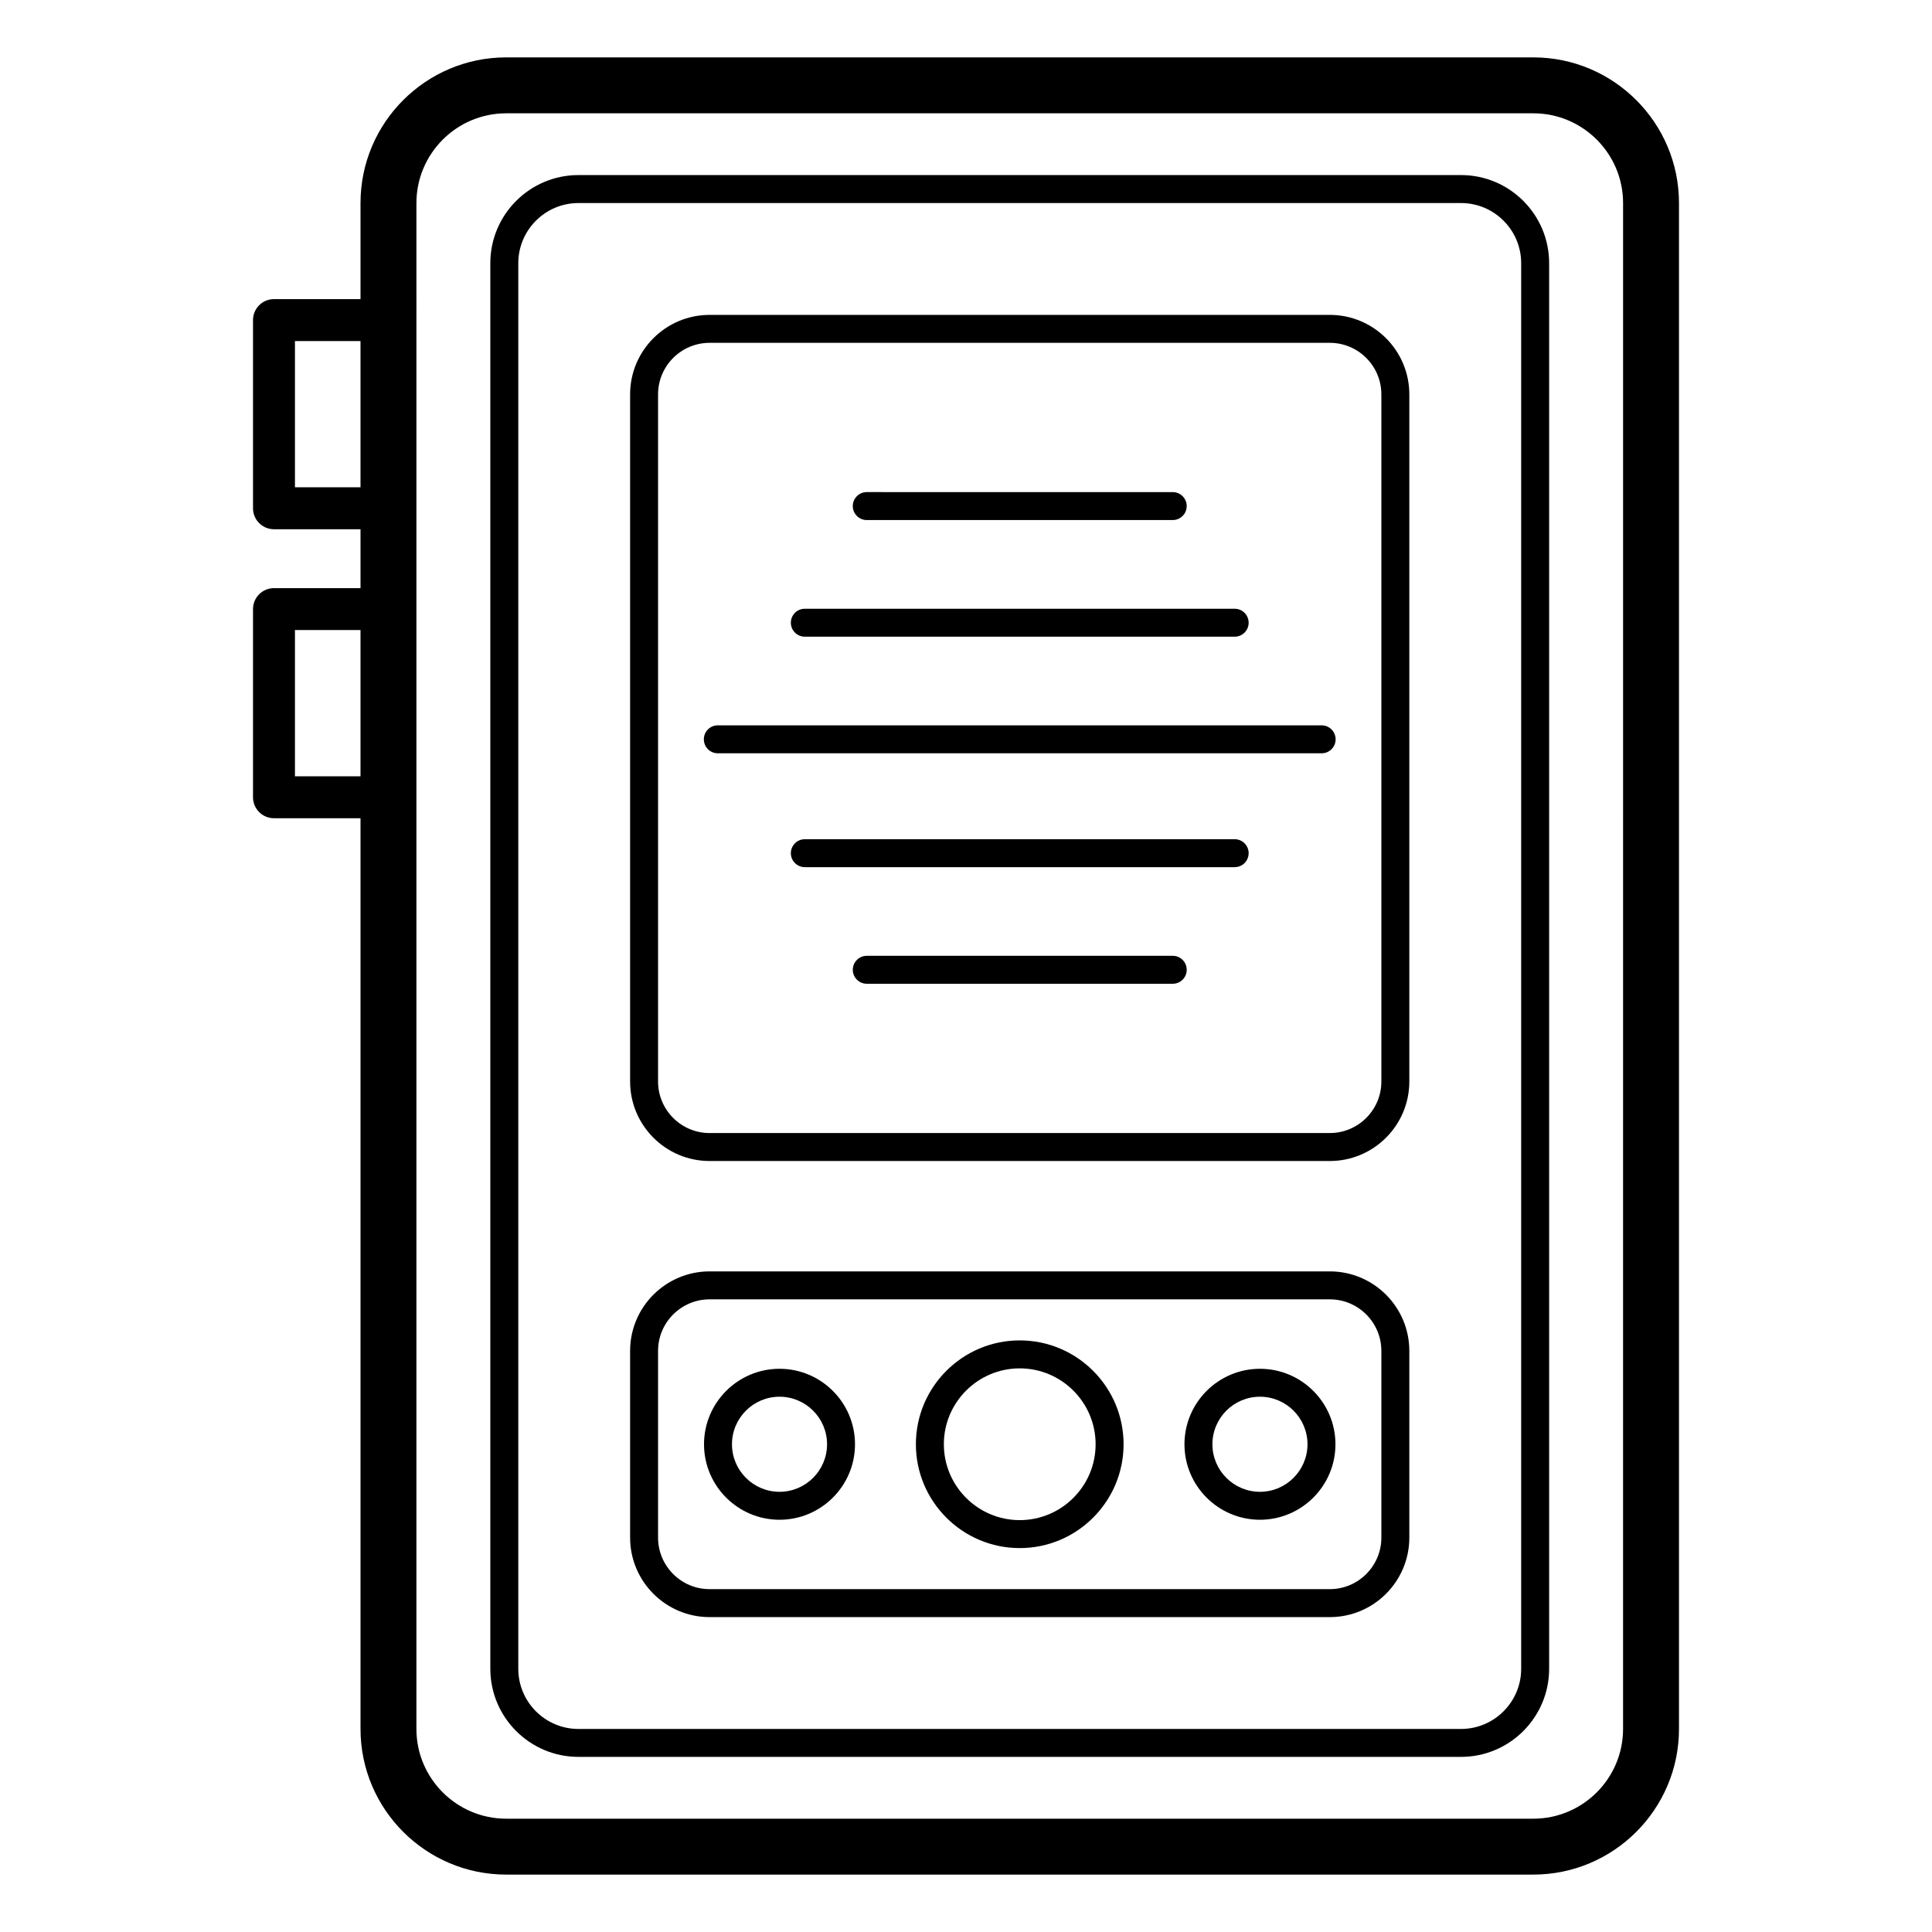
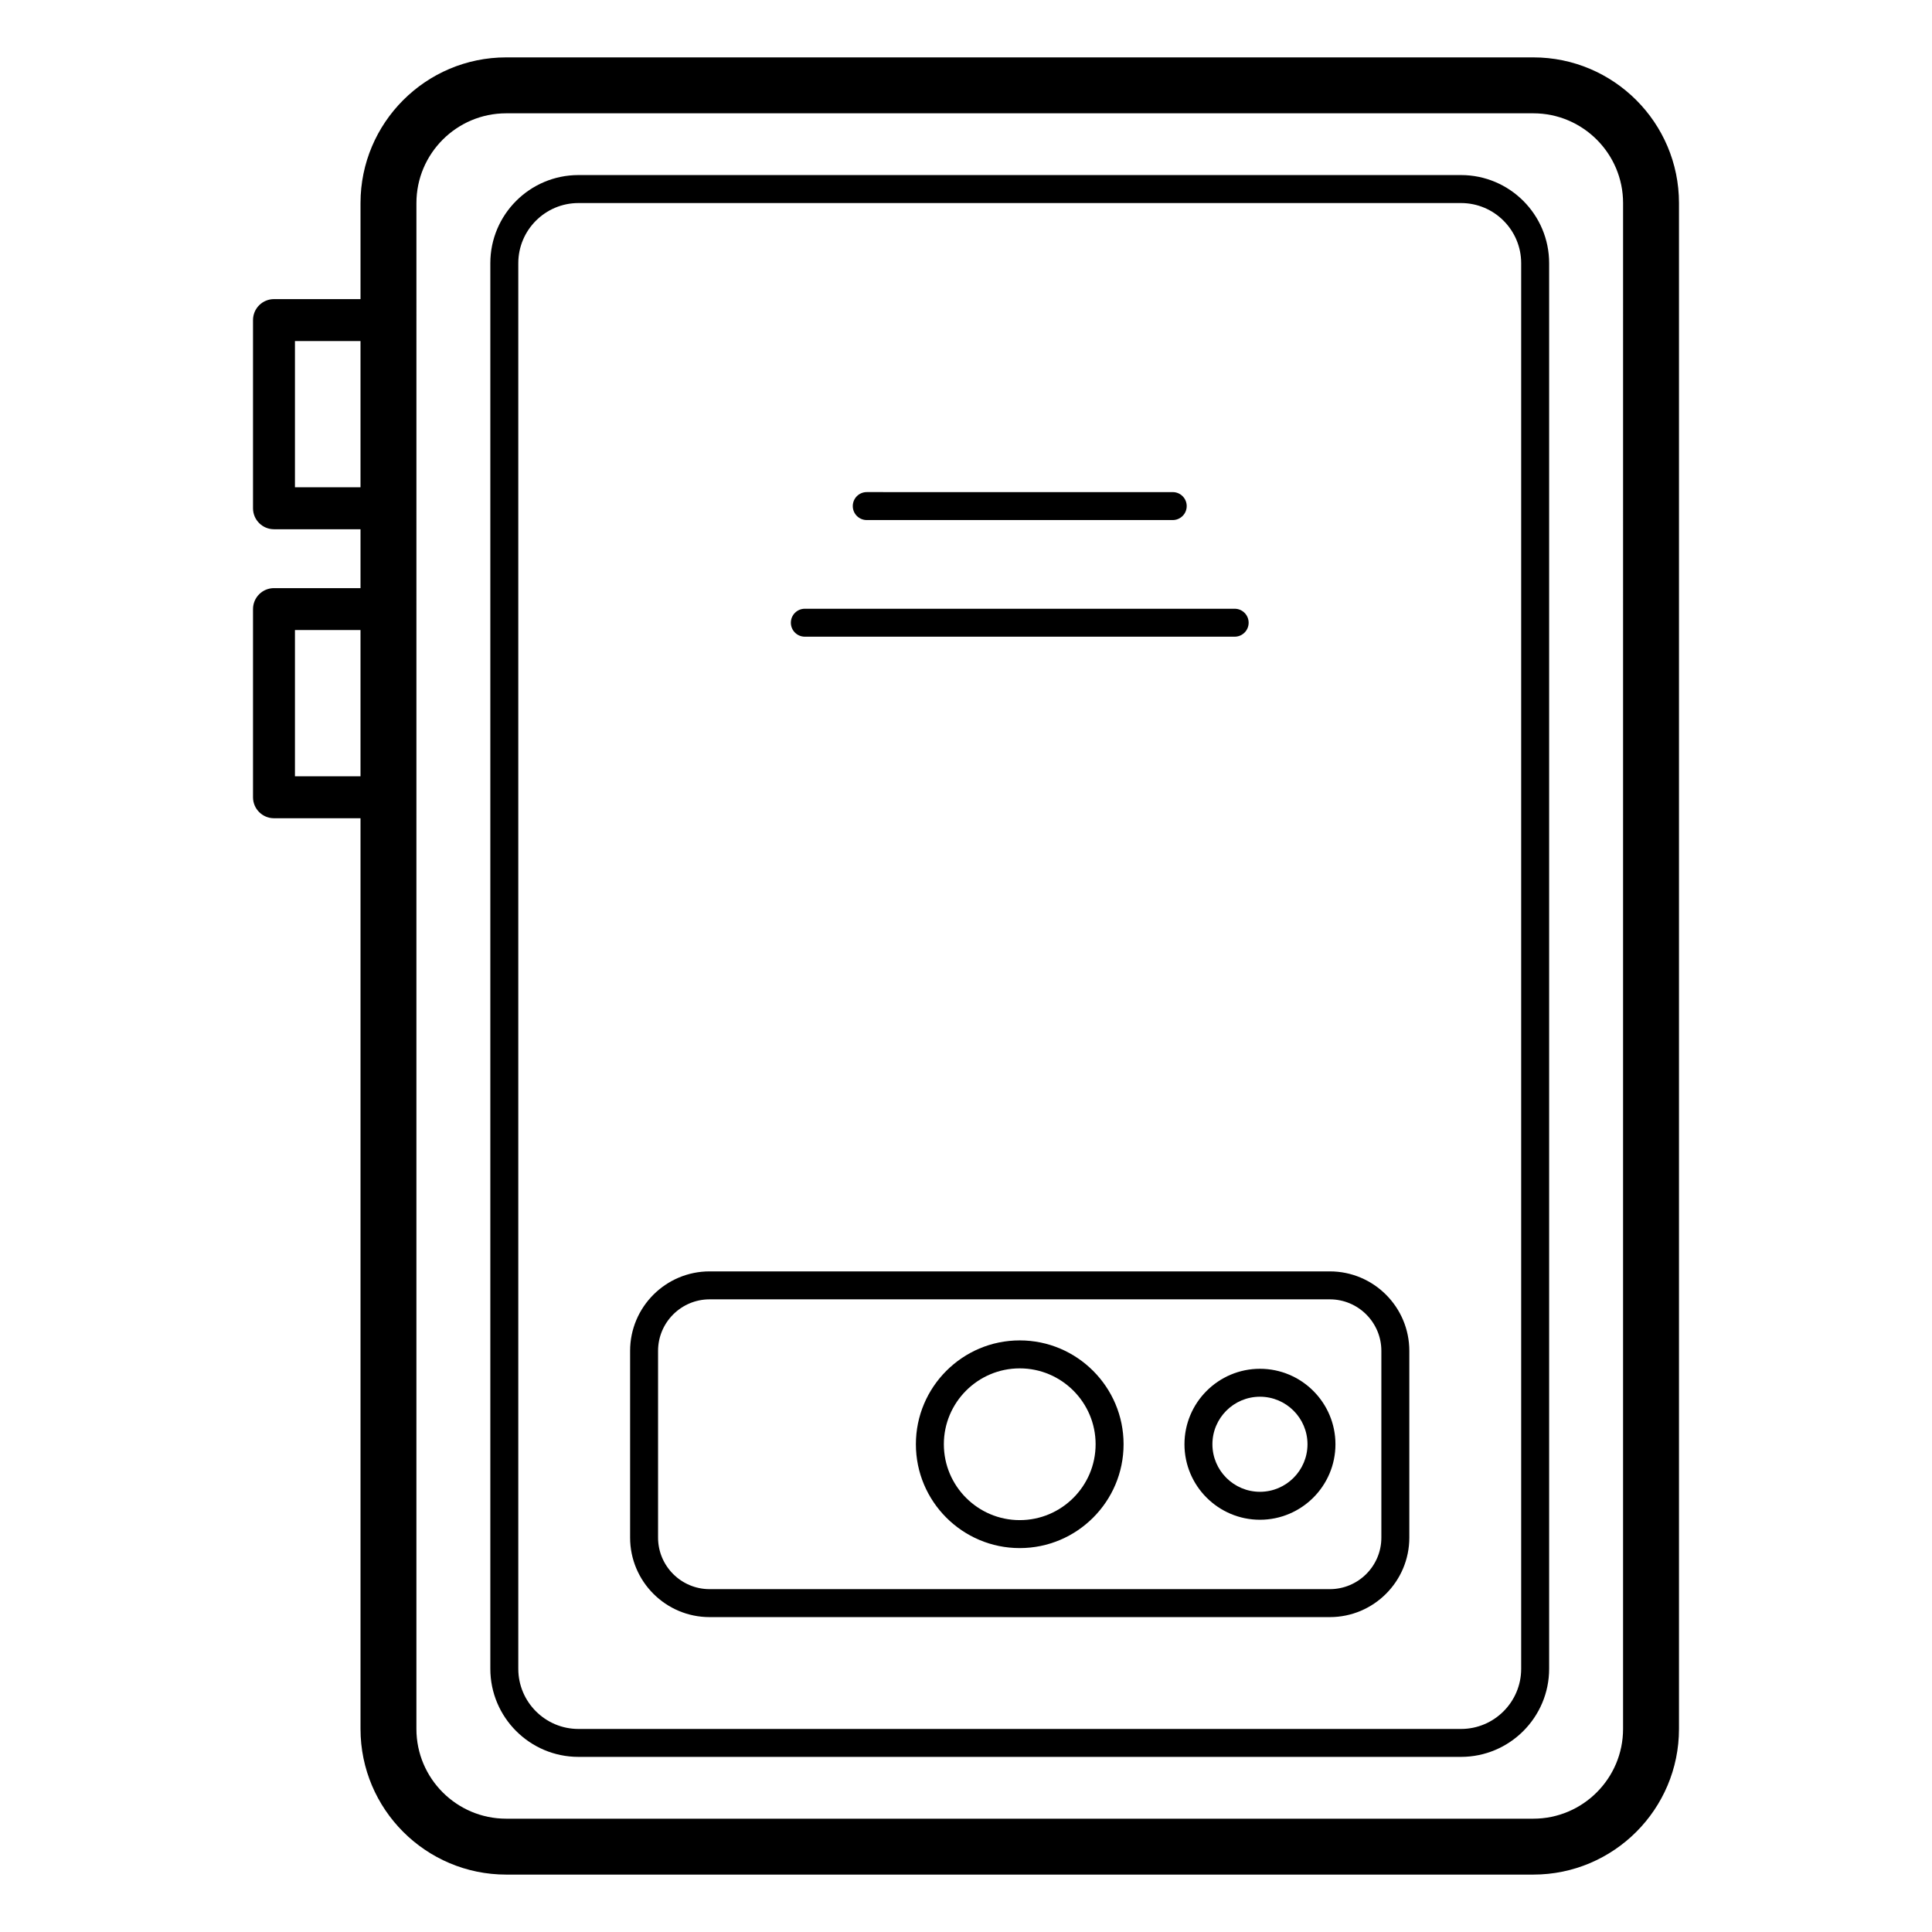
<svg xmlns="http://www.w3.org/2000/svg" fill="#000000" width="800px" height="800px" version="1.1" viewBox="144 144 512 512">
  <g>
    <path d="m297.29 609.59h233.9c12.875 0 23.348-10.473 23.348-23.348v-372.5c0-12.875-10.473-23.348-23.348-23.348h-233.9c-12.875 0-23.348 10.473-23.348 23.348v372.5c0 12.875 10.473 23.348 23.348 23.348zm-15.938-395.84c0-8.785 7.152-15.941 15.938-15.941h233.9c8.785 0 15.938 7.152 15.938 15.941v372.5c0 8.785-7.152 15.941-15.938 15.941h-233.9c-8.785 0-15.938-7.152-15.938-15.941z" />
    <path d="m332.05 572.55h164.37c11.617 0 21.066-9.449 21.066-21.066v-49.488c0-11.617-9.449-21.066-21.066-21.066h-164.37c-11.617 0-21.066 9.449-21.066 21.066v49.488c0 11.617 9.449 21.066 21.066 21.066zm-13.656-70.555c0-7.531 6.125-13.656 13.656-13.656h164.37c7.531 0 13.656 6.125 13.656 13.656v49.488c0 7.531-6.125 13.656-13.656 13.656h-164.37c-7.531 0-13.656-6.125-13.656-13.656z" />
-     <path d="m332.05 451.68h164.37c11.617 0 21.066-9.449 21.066-21.066v-182.1c0-11.617-9.449-21.066-21.066-21.066h-164.37c-11.617 0-21.066 9.449-21.066 21.066v182.1c0 11.617 9.449 21.066 21.066 21.066zm-13.656-203.17c0-7.531 6.125-13.656 13.656-13.656h164.37c7.531 0 13.656 6.125 13.656 13.656v182.1c0 7.531-6.125 13.656-13.656 13.656l-164.37 0.004c-7.531 0-13.656-6.125-13.656-13.656z" />
    <path d="m414.24 554.26c15.176 0 27.52-12.344 27.52-27.52s-12.344-27.52-27.52-27.52c-15.176 0-27.52 12.344-27.52 27.52s12.344 27.52 27.52 27.52zm0-47.629c11.09 0 20.109 9.023 20.109 20.109 0 11.09-9.023 20.109-20.109 20.109-11.09 0-20.109-9.023-20.109-20.109-0.004-11.086 9.02-20.109 20.109-20.109z" />
-     <path d="m350.58 546.75c11.031 0 20.004-8.977 20.004-20.004 0-11.031-8.973-20.004-20.004-20.004s-20.008 8.977-20.008 20.004c0 11.027 8.977 20.004 20.008 20.004zm0-32.605c6.945 0 12.598 5.652 12.598 12.598 0 6.945-5.652 12.598-12.598 12.598-6.949 0-12.598-5.652-12.598-12.598 0-6.945 5.648-12.598 12.598-12.598z" />
    <path d="m477.9 546.75c11.031 0 20.008-8.977 20.008-20.004 0-11.031-8.977-20.004-20.008-20.004s-20.004 8.977-20.004 20.004c-0.004 11.027 8.969 20.004 20.004 20.004zm0-32.605c6.949 0 12.598 5.652 12.598 12.598 0 6.945-5.652 12.598-12.598 12.598-6.945 0-12.598-5.652-12.598-12.598 0-6.945 5.648-12.598 12.598-12.598z" />
-     <path d="m334.23 343.63h160.02c2.047 0 3.703-1.656 3.703-3.703 0-2.047-1.66-3.703-3.703-3.703l-160.02-0.004c-2.047 0-3.703 1.656-3.703 3.703-0.004 2.051 1.656 3.707 3.703 3.707z" />
    <path d="m357.29 312.73h113.91c2.047 0 3.703-1.656 3.703-3.703 0-2.047-1.66-3.703-3.703-3.703h-113.91c-2.047 0-3.703 1.656-3.703 3.703 0 2.047 1.656 3.703 3.703 3.703z" />
    <path d="m373.7 281.82h81.086c2.047 0 3.703-1.656 3.703-3.703 0-2.047-1.66-3.703-3.703-3.703l-81.086-0.004c-2.047 0-3.703 1.656-3.703 3.703-0.004 2.051 1.656 3.707 3.703 3.707z" />
-     <path d="m471.2 366.4h-113.91c-2.047 0-3.703 1.656-3.703 3.703 0 2.047 1.66 3.703 3.703 3.703h113.91c2.047 0 3.703-1.656 3.703-3.703 0-2.047-1.66-3.703-3.703-3.703z" />
-     <path d="m454.79 397.3h-81.086c-2.047 0-3.703 1.656-3.703 3.703 0 2.047 1.66 3.703 3.703 3.703h81.086c2.047 0 3.703-1.656 3.703-3.703 0-2.047-1.656-3.703-3.703-3.703z" />
    <path d="m216.61 299.86c-3.07 0-5.559 2.488-5.559 5.559v49.863c0 3.066 2.488 5.559 5.559 5.559h22.93v241.34c0 21.289 17.316 38.605 38.605 38.605h272.2c21.289 0 38.605-17.316 38.605-38.605v-404.37c0-21.285-17.316-38.605-38.605-38.605h-272.2c-21.289 0-38.605 17.316-38.605 38.605v25.457h-22.93c-3.07 0-5.559 2.488-5.559 5.559v49.867c0 3.066 2.488 5.559 5.559 5.559h22.93v15.617zm5.555 49.863v-38.75h17.371v38.75zm32.191-151.91c0-13.113 10.672-23.785 23.789-23.785h272.2c13.117 0 23.789 10.672 23.789 23.785l-0.004 404.37c0 13.117-10.672 23.789-23.789 23.789h-272.2c-13.117 0-23.789-10.672-23.789-23.789zm-32.191 75.32v-38.754h17.371v38.754z" />
  </g>
</svg>